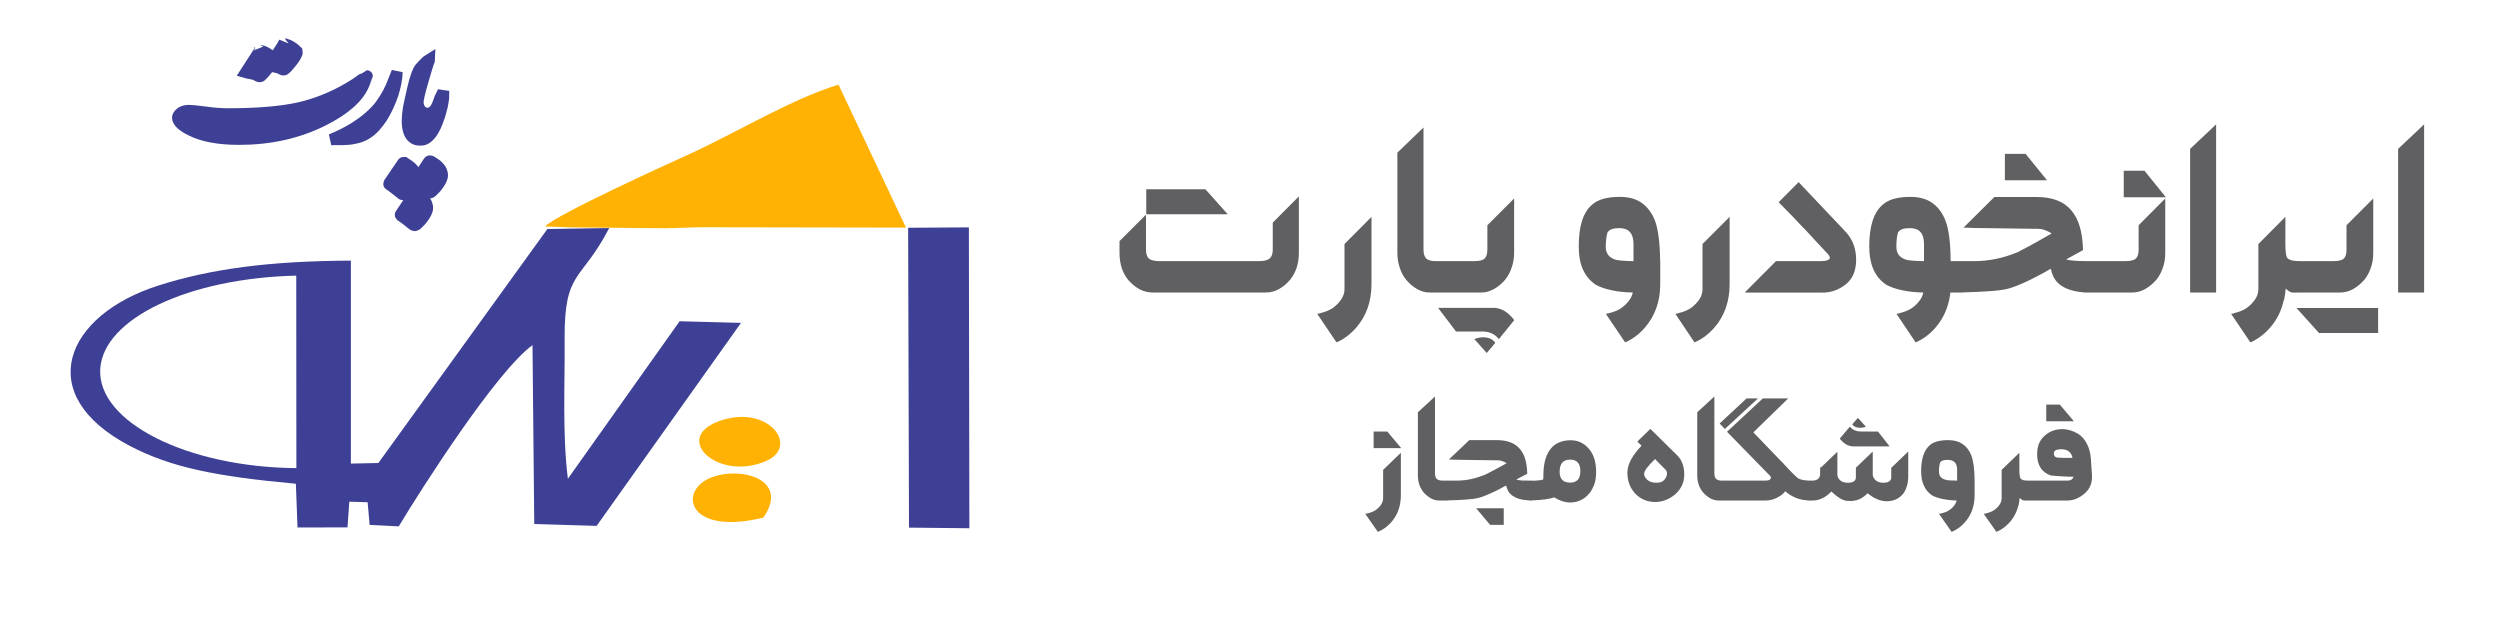
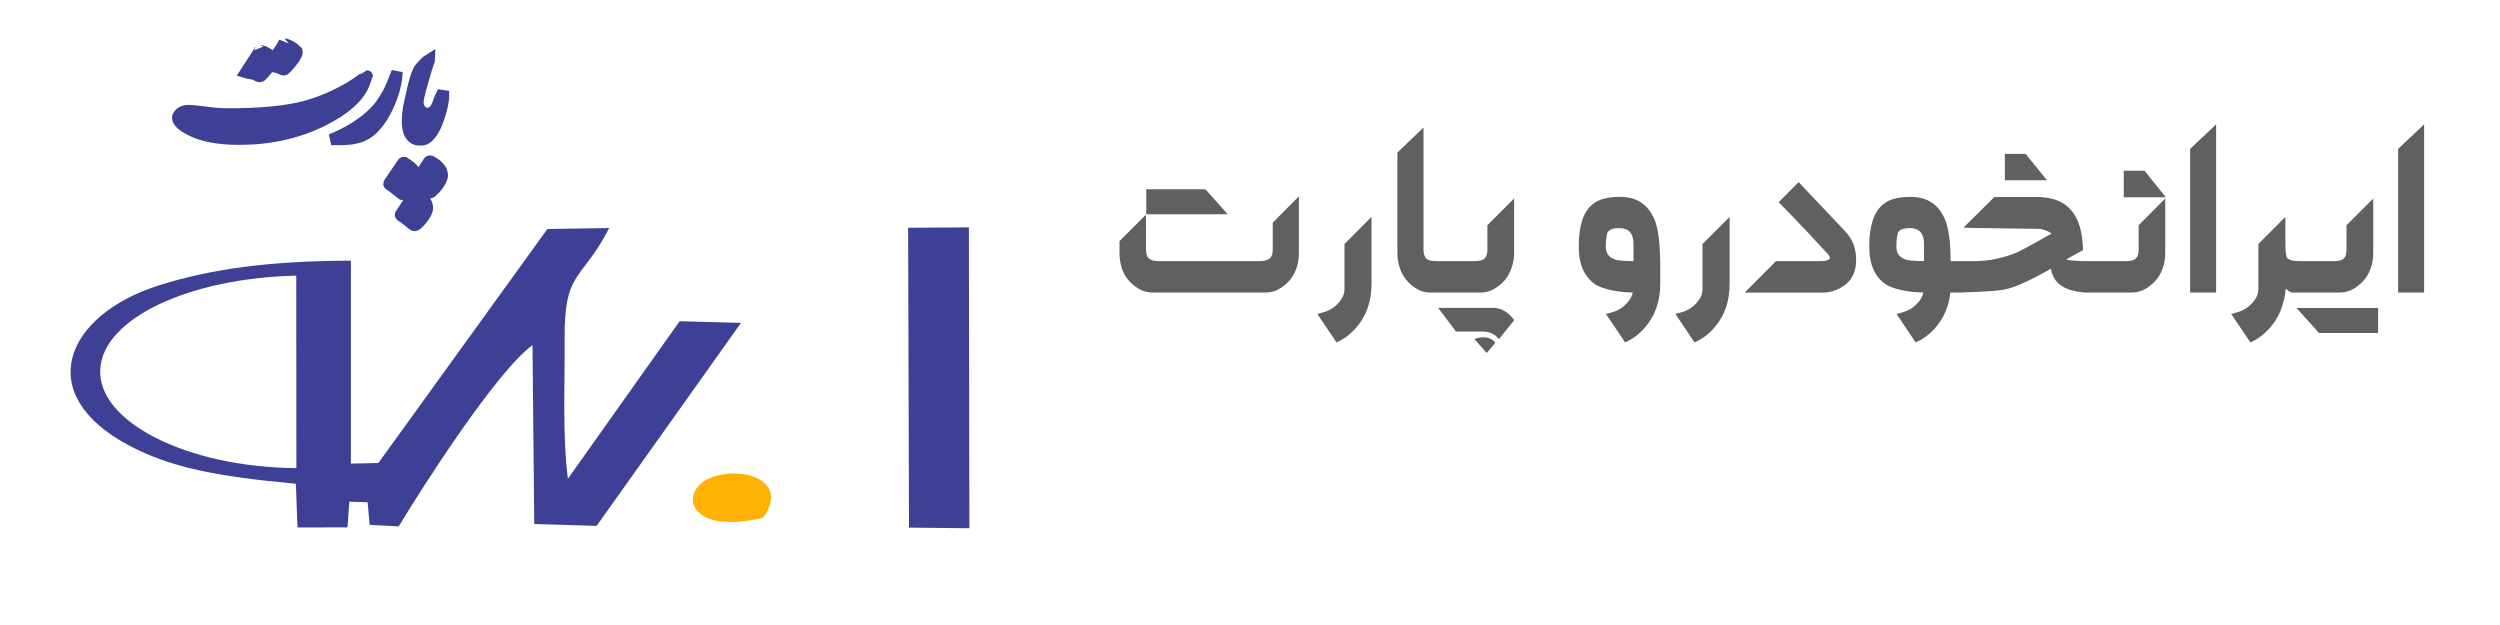
<svg xmlns="http://www.w3.org/2000/svg" xml:space="preserve" width="200px" height="50px" version="1.0" shape-rendering="geometricPrecision" text-rendering="geometricPrecision" image-rendering="optimizeQuality" fill-rule="evenodd" clip-rule="evenodd" viewBox="0 0 200 50">
  <g id="Layer_x0020_1">
    <g id="_2440691337568">
      <path fill="#3E4095" fill-rule="nonzero" d="M29.11 6.75c-0.44,1.06 -1.53,2.02 -3.29,2.9 -1.99,0.99 -4.22,1.49 -6.68,1.49 -1.64,0 -2.93,-0.24 -3.87,-0.72 -0.71,-0.35 -1.06,-0.69 -1.06,-1.02 0,-0.02 0,-0.05 0.01,-0.07 0.15,-0.33 0.46,-0.49 0.91,-0.49 0.17,0 0.59,0.04 1.29,0.13 0.69,0.1 1.31,0.14 1.86,0.14 2.31,0 4.18,-0.16 5.61,-0.47 1.37,-0.31 2.71,-0.84 4.03,-1.61 0.36,-0.21 0.71,-0.44 1.04,-0.69 0.25,-0.18 0.38,-0.27 0.39,-0.27 0.02,0 0.03,0.01 0.03,0.02 0,0.01 -0.09,0.23 -0.27,0.66zm-8.4 -2.6c0.02,-0.04 0.03,-0.07 0.03,-0.09 0.01,-0.01 0.01,-0.02 0.01,-0.02 0,0 0,0 0.01,0.01 0,0 0.01,0.01 0.03,0.01 0.11,0 0.21,0.02 0.31,0.06 0.1,0.04 0.2,0.1 0.3,0.16 0.09,0.06 0.18,0.12 0.26,0.19 0.08,0.06 0.14,0.12 0.19,0.17 0.02,0.05 0.01,0.11 -0.01,0.18 -0.03,0.07 -0.07,0.16 -0.12,0.25 -0.05,0.09 -0.12,0.18 -0.18,0.27 -0.07,0.09 -0.14,0.18 -0.21,0.26 -0.07,0.09 -0.13,0.16 -0.19,0.23 -0.06,0.06 -0.11,0.11 -0.14,0.14 -0.05,0.05 -0.09,0.09 -0.12,0.12 -0.04,0.02 -0.07,0.04 -0.11,0.04 -0.04,0 -0.08,-0.02 -0.13,-0.04 -0.06,-0.03 -0.13,-0.07 -0.22,-0.12 -0.07,-0.02 -0.14,-0.04 -0.2,-0.05 -0.06,-0.01 -0.12,-0.03 -0.18,-0.04 -0.06,-0.01 -0.12,-0.02 -0.19,-0.03 -0.06,-0.02 -0.13,-0.04 -0.2,-0.06l1.06 -1.64zm1.91 -0.53c0.02,-0.05 0.03,-0.08 0.04,-0.1 0,-0.02 0.01,-0.03 0.01,-0.03 0,0 0,0.01 0,0.02 0,0.01 0.01,0.01 0.04,0.01 0.1,0 0.2,0.02 0.3,0.07 0.1,0.04 0.21,0.09 0.3,0.15 0.1,0.06 0.18,0.12 0.26,0.19 0.08,0.07 0.15,0.13 0.2,0.18 0.01,0.04 0,0.1 -0.02,0.18 -0.03,0.07 -0.07,0.15 -0.12,0.24 -0.05,0.09 -0.11,0.18 -0.18,0.27 -0.07,0.09 -0.14,0.18 -0.21,0.27 -0.07,0.08 -0.13,0.16 -0.19,0.22 -0.06,0.07 -0.1,0.12 -0.14,0.15 -0.05,0.05 -0.09,0.09 -0.12,0.11 -0.03,0.03 -0.07,0.04 -0.1,0.04 -0.04,0 -0.08,-0.01 -0.14,-0.04 -0.05,-0.02 -0.12,-0.06 -0.22,-0.11 -0.07,-0.02 -0.14,-0.04 -0.2,-0.05 -0.06,-0.02 -0.12,-0.03 -0.18,-0.04 -0.06,-0.01 -0.12,-0.03 -0.18,-0.04 -0.06,-0.01 -0.13,-0.03 -0.21,-0.06l1.06 -1.63zm3.86 7.55c0.71,-0.29 1.31,-0.6 1.82,-0.91 0.5,-0.32 0.94,-0.63 1.3,-0.96 0.35,-0.31 0.65,-0.63 0.88,-0.95 0.23,-0.32 0.42,-0.63 0.58,-0.93 0.16,-0.31 0.29,-0.6 0.39,-0.87 0.11,-0.28 0.21,-0.54 0.31,-0.78 0,0.25 -0.03,0.52 -0.09,0.83 -0.06,0.3 -0.14,0.62 -0.24,0.94 -0.11,0.32 -0.24,0.64 -0.38,0.95 -0.15,0.32 -0.31,0.62 -0.49,0.91 -0.19,0.28 -0.38,0.53 -0.59,0.76 -0.21,0.23 -0.44,0.41 -0.67,0.55 -0.25,0.15 -0.5,0.25 -0.75,0.31 -0.26,0.06 -0.5,0.11 -0.74,0.12 -0.24,0.02 -0.47,0.03 -0.69,0.02 -0.23,-0.01 -0.44,0 -0.64,0.01zm8.88 2.65c0.04,0.13 0.04,0.26 0,0.39 -0.04,0.14 -0.11,0.28 -0.2,0.42 -0.08,0.12 -0.16,0.23 -0.24,0.33 -0.08,0.1 -0.17,0.19 -0.27,0.28 -0.06,0.07 -0.11,0.11 -0.15,0.14 -0.05,0.03 -0.09,0.04 -0.12,0.05 -0.03,0.01 -0.06,0 -0.08,0 -0.03,-0.01 -0.05,-0.02 -0.06,-0.04 -0.17,-0.12 -0.32,-0.25 -0.48,-0.38 -0.15,-0.13 -0.32,-0.25 -0.5,-0.36 -0.02,-0.03 -0.04,-0.05 -0.04,-0.07 0,-0.01 0.02,-0.04 0.04,-0.08l1.04 -1.57c0.03,-0.04 0.07,-0.06 0.1,-0.05 0.03,0 0.06,0.01 0.1,0.03 0.09,0.05 0.18,0.11 0.27,0.17 0.1,0.06 0.18,0.13 0.26,0.21 0.08,0.07 0.15,0.16 0.21,0.24 0.06,0.09 0.1,0.19 0.12,0.29zm-1.19 2.61c0.04,0.13 0.04,0.26 0,0.39 -0.04,0.14 -0.11,0.28 -0.2,0.42 -0.08,0.12 -0.16,0.23 -0.24,0.33 -0.08,0.1 -0.17,0.19 -0.27,0.28 -0.06,0.07 -0.11,0.11 -0.15,0.14 -0.05,0.02 -0.09,0.04 -0.12,0.05 -0.03,0 -0.06,0 -0.08,-0.01 -0.03,-0.01 -0.05,-0.02 -0.06,-0.03 -0.17,-0.13 -0.32,-0.25 -0.48,-0.38 -0.15,-0.13 -0.32,-0.25 -0.5,-0.36 -0.03,-0.03 -0.04,-0.06 -0.04,-0.07 0,-0.02 0.01,-0.04 0.04,-0.08l1.04 -1.57c0.04,-0.04 0.07,-0.06 0.1,-0.06 0.03,0 0.06,0.02 0.1,0.04 0.09,0.05 0.18,0.11 0.27,0.17 0.1,0.06 0.18,0.13 0.26,0.21 0.08,0.07 0.15,0.15 0.21,0.24 0.06,0.09 0.1,0.19 0.12,0.29zm-0.9 -2.38c0,0.01 0,0.01 0,0.01 0.01,0.01 0.01,0.01 0.01,0.02l0 0.1 -0.02 0.1 -0.01 0.04c-0.01,0.03 -0.02,0.06 -0.02,0.08 -0.01,0.03 -0.02,0.06 -0.03,0.08l-0.02 0.04 -0.02 0.05 -0.03 0.06 -0.08 0.13c-0.01,0.01 -0.02,0.02 -0.03,0.03 -0.01,0.01 -0.02,0.02 -0.02,0.04 -0.01,0.02 -0.02,0.03 -0.04,0.05 -0.01,0.01 -0.02,0.03 -0.03,0.05 -0.02,0.02 -0.04,0.04 -0.05,0.06 -0.01,0.01 -0.02,0.02 -0.03,0.03 0,0.02 -0.01,0.03 -0.02,0.03l-0.06 0.08 -0.05 0.06 -0.08 0.09c-0.02,0.02 -0.03,0.03 -0.05,0.04 -0.01,0.02 -0.03,0.03 -0.05,0.05 -0.08,0.08 -0.14,0.13 -0.18,0.15 -0.01,0.01 -0.02,0.01 -0.03,0.02 -0.01,0 -0.01,0 -0.02,0.01 -0.04,0.01 -0.07,0.01 -0.09,0.01 -0.04,0 -0.07,-0.01 -0.1,-0.04l-0.04 -0.04c-0.05,-0.03 -0.09,-0.06 -0.12,-0.09l-0.07 -0.06c-0.07,-0.05 -0.13,-0.11 -0.2,-0.16 -0.07,-0.06 -0.14,-0.11 -0.21,-0.16l-0.05 -0.04c-0.04,-0.04 -0.09,-0.07 -0.13,-0.1 -0.05,-0.03 -0.1,-0.06 -0.15,-0.09 -0.03,-0.02 -0.04,-0.04 -0.04,-0.06 0,-0.02 0.01,-0.05 0.03,-0.09l1.06 -1.56 0.02 -0.03c0.01,-0.01 0.02,-0.02 0.02,-0.02 0.02,-0.02 0.04,-0.02 0.08,-0.01 0.01,0 0.01,0 0.02,0l0.02 0.02c0,0 0.01,0 0.02,0.01l0.11 0.06 0.06 0.03c0.03,0.02 0.05,0.04 0.08,0.06 0.03,0.01 0.06,0.04 0.08,0.06l0.03 0.02 0.15 0.12 0.12 0.12 0.04 0.05c0.04,0.05 0.08,0.11 0.12,0.18 0.01,0.02 0.02,0.03 0.03,0.05 0.01,0.01 0.01,0.02 0.02,0.03l0.02 0.07 0.02 0.06 0.01 0.1zm0.38 -2.85c-0.27,0.01 -0.49,-0.06 -0.64,-0.2 -0.16,-0.14 -0.27,-0.33 -0.33,-0.57 -0.07,-0.24 -0.1,-0.52 -0.09,-0.83 0.01,-0.32 0.04,-0.65 0.1,-0.99 0.06,-0.33 0.19,-0.89 0.37,-1.68 0.19,-0.78 0.37,-1.26 0.53,-1.46 0.16,-0.19 0.28,-0.32 0.36,-0.39 0.07,-0.08 0.15,-0.15 0.23,-0.22 0.08,-0.06 0.15,-0.11 0.2,-0.14 0,0.04 -0.03,0.12 -0.09,0.25 -0.05,0.13 -0.22,0.66 -0.48,1.58 -0.27,0.92 -0.39,1.49 -0.37,1.69 0.01,0.2 0.08,0.38 0.18,0.53 0.1,0.14 0.25,0.24 0.47,0.3 0.22,0.01 0.39,-0.04 0.51,-0.13 0.13,-0.1 0.23,-0.22 0.31,-0.37 0.08,-0.15 0.14,-0.31 0.2,-0.48 0.05,-0.17 0.11,-0.33 0.18,-0.46l0.2 0.03c0,0.1 -0.01,0.26 -0.05,0.47 -0.03,0.22 -0.08,0.46 -0.16,0.72 -0.07,0.27 -0.15,0.54 -0.26,0.82 -0.1,0.28 -0.22,0.54 -0.36,0.77 -0.13,0.23 -0.29,0.41 -0.46,0.56 -0.17,0.14 -0.35,0.21 -0.55,0.2z" />
      <path id="1" fill="none" fill-rule="nonzero" stroke="#3E4095" stroke-width="0.9" stroke-miterlimit="2.613" d="M29.11 6.75c-0.44,1.06 -1.53,2.02 -3.29,2.9 -1.99,0.99 -4.22,1.49 -6.68,1.49 -1.64,0 -2.93,-0.24 -3.87,-0.72 -0.71,-0.35 -1.06,-0.69 -1.06,-1.02 0,-0.02 0,-0.05 0.01,-0.07 0.15,-0.33 0.46,-0.49 0.91,-0.49 0.17,0 0.59,0.04 1.29,0.13 0.69,0.1 1.31,0.14 1.86,0.14 2.31,0 4.18,-0.16 5.61,-0.47 1.37,-0.31 2.71,-0.84 4.03,-1.61 0.36,-0.21 0.71,-0.44 1.04,-0.69 0.25,-0.18 0.38,-0.27 0.39,-0.27 0.02,0 0.03,0.01 0.03,0.02 0,0.01 -0.09,0.23 -0.27,0.66zm-8.4 -2.6c0.02,-0.04 0.03,-0.07 0.03,-0.09 0.01,-0.01 0.01,-0.02 0.01,-0.02 0,0 0,0 0.01,0.01 0,0 0.01,0.01 0.03,0.01 0.11,0 0.21,0.02 0.31,0.06 0.1,0.04 0.2,0.1 0.3,0.16 0.09,0.06 0.18,0.12 0.26,0.19 0.08,0.06 0.14,0.12 0.19,0.17 0.02,0.05 0.01,0.11 -0.01,0.18 -0.03,0.07 -0.07,0.16 -0.12,0.25 -0.05,0.09 -0.12,0.18 -0.18,0.27 -0.07,0.09 -0.14,0.18 -0.21,0.26 -0.07,0.09 -0.13,0.16 -0.19,0.23 -0.06,0.06 -0.11,0.11 -0.14,0.14 -0.05,0.05 -0.09,0.09 -0.12,0.12 -0.04,0.02 -0.07,0.04 -0.11,0.04 -0.04,0 -0.08,-0.02 -0.13,-0.04 -0.06,-0.03 -0.13,-0.07 -0.22,-0.12 -0.07,-0.02 -0.14,-0.04 -0.2,-0.05 -0.06,-0.01 -0.12,-0.03 -0.18,-0.04 -0.06,-0.01 -0.12,-0.02 -0.19,-0.03 -0.06,-0.02 -0.13,-0.04 -0.2,-0.06l1.06 -1.64zm1.91 -0.53c0.02,-0.05 0.03,-0.08 0.04,-0.1 0,-0.02 0.01,-0.03 0.01,-0.03 0,0 0,0.01 0,0.02 0,0.01 0.01,0.01 0.04,0.01 0.1,0 0.2,0.02 0.3,0.07 0.1,0.04 0.21,0.09 0.3,0.15 0.1,0.06 0.18,0.12 0.26,0.19 0.08,0.07 0.15,0.13 0.2,0.18 0.01,0.04 0,0.1 -0.02,0.18 -0.03,0.07 -0.07,0.15 -0.12,0.24 -0.05,0.09 -0.11,0.18 -0.18,0.27 -0.07,0.09 -0.14,0.18 -0.21,0.27 -0.07,0.08 -0.13,0.16 -0.19,0.22 -0.06,0.07 -0.1,0.12 -0.14,0.15 -0.05,0.05 -0.09,0.09 -0.12,0.11 -0.03,0.03 -0.07,0.04 -0.1,0.04 -0.04,0 -0.08,-0.01 -0.14,-0.04 -0.05,-0.02 -0.12,-0.06 -0.22,-0.11 -0.07,-0.02 -0.14,-0.04 -0.2,-0.05 -0.06,-0.02 -0.12,-0.03 -0.18,-0.04 -0.06,-0.01 -0.12,-0.03 -0.18,-0.04 -0.06,-0.01 -0.13,-0.03 -0.21,-0.06l1.06 -1.63zm3.86 7.55c0.71,-0.29 1.31,-0.6 1.82,-0.91 0.5,-0.32 0.94,-0.63 1.3,-0.96 0.35,-0.31 0.65,-0.63 0.88,-0.95 0.23,-0.32 0.42,-0.63 0.58,-0.93 0.16,-0.31 0.29,-0.6 0.39,-0.87 0.11,-0.28 0.21,-0.54 0.31,-0.78 0,0.25 -0.03,0.52 -0.09,0.83 -0.06,0.3 -0.14,0.62 -0.24,0.94 -0.11,0.32 -0.24,0.64 -0.38,0.95 -0.15,0.32 -0.31,0.62 -0.49,0.91 -0.19,0.28 -0.38,0.53 -0.59,0.76 -0.21,0.23 -0.44,0.41 -0.67,0.55 -0.25,0.15 -0.5,0.25 -0.75,0.31 -0.26,0.06 -0.5,0.11 -0.74,0.12 -0.24,0.02 -0.47,0.03 -0.69,0.02 -0.23,-0.01 -0.44,0 -0.64,0.01zm8.88 2.65c0.04,0.13 0.04,0.26 0,0.39 -0.04,0.14 -0.11,0.28 -0.2,0.42 -0.08,0.12 -0.16,0.23 -0.24,0.33 -0.08,0.1 -0.17,0.19 -0.27,0.28 -0.06,0.07 -0.11,0.11 -0.15,0.14 -0.05,0.03 -0.09,0.04 -0.12,0.05 -0.03,0.01 -0.06,0 -0.08,0 -0.03,-0.01 -0.05,-0.02 -0.06,-0.04 -0.17,-0.12 -0.32,-0.25 -0.48,-0.38 -0.15,-0.13 -0.32,-0.25 -0.5,-0.36 -0.02,-0.03 -0.04,-0.05 -0.04,-0.07 0,-0.01 0.02,-0.04 0.04,-0.08l1.04 -1.57c0.03,-0.04 0.07,-0.06 0.1,-0.05 0.03,0 0.06,0.01 0.1,0.03 0.09,0.05 0.18,0.11 0.27,0.17 0.1,0.06 0.18,0.13 0.26,0.21 0.08,0.07 0.15,0.16 0.21,0.24 0.06,0.09 0.1,0.19 0.12,0.29zm-1.19 2.61c0.04,0.13 0.04,0.26 0,0.39 -0.04,0.14 -0.11,0.28 -0.2,0.42 -0.08,0.12 -0.16,0.23 -0.24,0.33 -0.08,0.1 -0.17,0.19 -0.27,0.28 -0.06,0.07 -0.11,0.11 -0.15,0.14 -0.05,0.02 -0.09,0.04 -0.12,0.05 -0.03,0 -0.06,0 -0.08,-0.01 -0.03,-0.01 -0.05,-0.02 -0.06,-0.03 -0.17,-0.13 -0.32,-0.25 -0.48,-0.38 -0.15,-0.13 -0.32,-0.25 -0.5,-0.36 -0.03,-0.03 -0.04,-0.06 -0.04,-0.07 0,-0.02 0.01,-0.04 0.04,-0.08l1.04 -1.57c0.04,-0.04 0.07,-0.06 0.1,-0.06 0.03,0 0.06,0.02 0.1,0.04 0.09,0.05 0.18,0.11 0.27,0.17 0.1,0.06 0.18,0.13 0.26,0.21 0.08,0.07 0.15,0.15 0.21,0.24 0.06,0.09 0.1,0.19 0.12,0.29zm-0.9 -2.38c0,0.01 0,0.01 0,0.01 0.01,0.01 0.01,0.01 0.01,0.02l0 0.1 -0.02 0.1 -0.01 0.04c-0.01,0.03 -0.02,0.06 -0.02,0.08 -0.01,0.03 -0.02,0.06 -0.03,0.08l-0.02 0.04 -0.02 0.05 -0.03 0.06 -0.08 0.13c-0.01,0.01 -0.02,0.02 -0.03,0.03 -0.01,0.01 -0.02,0.02 -0.02,0.04 -0.01,0.02 -0.02,0.03 -0.04,0.05 -0.01,0.01 -0.02,0.03 -0.03,0.05 -0.02,0.02 -0.04,0.04 -0.05,0.06 -0.01,0.01 -0.02,0.02 -0.03,0.03 0,0.02 -0.01,0.03 -0.02,0.03l-0.06 0.08 -0.05 0.06 -0.08 0.09c-0.02,0.02 -0.03,0.03 -0.05,0.04 -0.01,0.02 -0.03,0.03 -0.05,0.05 -0.08,0.08 -0.14,0.13 -0.18,0.15 -0.01,0.01 -0.02,0.01 -0.03,0.02 -0.01,0 -0.01,0 -0.02,0.01 -0.04,0.01 -0.07,0.01 -0.09,0.01 -0.04,0 -0.07,-0.01 -0.1,-0.04l-0.04 -0.04c-0.05,-0.03 -0.09,-0.06 -0.12,-0.09l-0.07 -0.06c-0.07,-0.05 -0.13,-0.11 -0.2,-0.16 -0.07,-0.06 -0.14,-0.11 -0.21,-0.16l-0.05 -0.04c-0.04,-0.04 -0.09,-0.07 -0.13,-0.1 -0.05,-0.03 -0.1,-0.06 -0.15,-0.09 -0.03,-0.02 -0.04,-0.04 -0.04,-0.06 0,-0.02 0.01,-0.05 0.03,-0.09l1.06 -1.56 0.02 -0.03c0.01,-0.01 0.02,-0.02 0.02,-0.02 0.02,-0.02 0.04,-0.02 0.08,-0.01 0.01,0 0.01,0 0.02,0l0.02 0.02c0,0 0.01,0 0.02,0.01l0.11 0.06 0.06 0.03c0.03,0.02 0.05,0.04 0.08,0.06 0.03,0.01 0.06,0.04 0.08,0.06l0.03 0.02 0.15 0.12 0.12 0.12 0.04 0.05c0.04,0.05 0.08,0.11 0.12,0.18 0.01,0.02 0.02,0.03 0.03,0.05 0.01,0.01 0.01,0.02 0.02,0.03l0.02 0.07 0.02 0.06 0.01 0.1zm0.38 -2.85c-0.27,0.01 -0.49,-0.06 -0.64,-0.2 -0.16,-0.14 -0.27,-0.33 -0.33,-0.57 -0.07,-0.24 -0.1,-0.52 -0.09,-0.83 0.01,-0.32 0.04,-0.65 0.1,-0.99 0.06,-0.33 0.19,-0.89 0.37,-1.68 0.19,-0.78 0.37,-1.26 0.53,-1.46 0.16,-0.19 0.28,-0.32 0.36,-0.39 0.07,-0.08 0.15,-0.15 0.23,-0.22 0.08,-0.06 0.15,-0.11 0.2,-0.14 0,0.04 -0.03,0.12 -0.09,0.25 -0.05,0.13 -0.22,0.66 -0.48,1.58 -0.27,0.92 -0.39,1.49 -0.37,1.69 0.01,0.2 0.08,0.38 0.18,0.53 0.1,0.14 0.25,0.24 0.47,0.3 0.22,0.01 0.39,-0.04 0.51,-0.13 0.13,-0.1 0.23,-0.22 0.31,-0.37 0.08,-0.15 0.14,-0.31 0.2,-0.48 0.05,-0.17 0.11,-0.33 0.18,-0.46l0.2 0.03c0,0.1 -0.01,0.26 -0.05,0.47 -0.03,0.22 -0.08,0.46 -0.16,0.72 -0.07,0.27 -0.15,0.54 -0.26,0.82 -0.1,0.28 -0.22,0.54 -0.36,0.77 -0.13,0.23 -0.29,0.41 -0.46,0.56 -0.17,0.14 -0.35,0.21 -0.55,0.2z" />
      <path fill="#3E4095" d="M29.57 41.99l2.33 0.12c1.84,-3.07 7.82,-12.41 10.7,-14.5l0.14 14.31 4.99 0.15 11.55 -16.24 -4.91 -0.13 -8.94 12.6c-0.45,-3.64 -0.23,-7.51 -0.26,-11.13 -0.04,-5.6 1.32,-4.58 3.57,-8.93l-4.95 0.08 -13.52 18.72 -2.34 0.05 -0.16 3.04 1.64 0.05 0.16 1.81z" />
      <path fill="#3E4095" d="M28.13 37.51l-0.06 0 0 -16.66c-6.51,0.03 -11.18,0.65 -15.39,1.99 -7.46,2.37 -10.14,8.73 -2.28,12.84 3.26,1.7 6.81,2.43 13.27,3.02l0.13 3.5 4 -0.01 0.33 -4.68zm-4.42 -0.06l-0.01 -15.4c-8.59,0.2 -15.42,3.42 -15.68,7.45 -0.27,4.25 6.95,7.88 15.69,7.95z" />
-       <path fill="#FFB204" d="M43.6 18.11l1.95 0.08 7.78 0.07 2.57 -0.08 16.58 0.03 -5.4 -11.44c-3.81,1.17 -8.14,3.82 -11.89,5.54 -2.07,0.94 -10.56,4.8 -11.59,5.8z" />
      <polygon fill="#3E4095" points="72.72,42.21 77.55,42.26 77.51,18.19 72.65,18.22 " />
-       <path fill="#FFB204" d="M57.47 33.71c-3.7,1.39 -0.01,4.83 3.82,3.17 2.75,-1.19 0.1,-4.64 -3.82,-3.17z" />
+       <path fill="#FFB204" d="M57.47 33.71z" />
      <path fill="#FFB204" d="M61.07 41.41c2.22,-3.2 -2.12,-4.19 -4.4,-3.11 -2.38,1.13 -1.57,4.56 4.4,3.11z" />
    </g>
-     <path fill="#606062" d="M112.1 35.85l-2.21 0 0 -1.33 1.09 0 1.12 1.33zm53.81 -2.15l-2.21 0 0 -1.33 1.09 0 1.12 1.33zm-0.11 2.93c-0.09,-0.46 -0.39,-0.69 -0.9,-0.69 -0.39,0 -0.59,0.11 -0.59,0.32 0,0.17 0.06,0.28 0.19,0.33 0.05,0.02 0.27,0.03 0.65,0.04l0.65 0zm1.56 1.43c0.02,0.58 -0.17,1.05 -0.57,1.4 -0.43,0.38 -0.9,0.58 -1.39,0.58l-3.05 0 -0.02 0 -0.02 0 -0.03 0 -0.02 0 -0.21 0 -0.13 0 -0.01 0 0 0 -0.04 -0.01c-0.05,-0.01 -0.09,-0.03 -0.13,-0.06 -0.04,-0.03 -0.1,-0.07 -0.17,-0.13 -0.02,0.2 -0.04,0.38 -0.08,0.55 -0.01,0.02 -0.01,0.05 -0.02,0.07l0 -0.04c-0.12,0.53 -0.36,1 -0.73,1.4 -0.31,0.33 -0.65,0.58 -1.03,0.73l-1.01 -1.44c0.04,0 0.07,-0.01 0.11,-0.02 0.04,-0.01 0.07,-0.02 0.11,-0.03 0.11,-0.03 0.22,-0.06 0.32,-0.1 0.09,-0.04 0.19,-0.08 0.27,-0.14 0.19,-0.13 0.34,-0.28 0.45,-0.44 0.12,-0.17 0.17,-0.34 0.17,-0.52l0 -2.27 1.42 -1.37 0 1.34c0,0.43 0.04,0.68 0.11,0.74 0.08,0.06 0.16,0.11 0.25,0.12 0.09,0.02 0.23,0.03 0.43,0.03l0.01 0 3.06 0c0.24,0 0.4,-0.1 0.47,-0.31 -0.27,0 -0.56,-0.01 -0.87,-0.03 -0.31,-0.01 -0.62,-0.04 -0.94,-0.07 -0.73,-0.25 -1.1,-0.82 -1.1,-1.71 0,-0.62 0.19,-1.1 0.57,-1.44 0.39,-0.37 0.87,-0.56 1.44,-0.56 0.22,0 0.45,0.04 0.66,0.1 0.21,0.07 0.42,0.16 0.62,0.28 0.29,0.19 0.53,0.46 0.7,0.81 0.18,0.35 0.28,0.75 0.31,1.2l0.09 1.34zm-10.79 -0.47c0,-0.54 -0.25,-0.8 -0.74,-0.8 -0.33,0 -0.53,0.06 -0.61,0.2l0 -0.02c-0.03,0.08 -0.05,0.18 -0.07,0.3 -0.03,0.13 -0.03,0.28 -0.03,0.46 0,0.32 0.15,0.53 0.46,0.63 0.08,0.03 0.2,0.06 0.37,0.07 0.18,0.01 0.38,0.02 0.62,0.02l0 -0.86zm-0.04 2.45c-0.41,-0.01 -0.78,-0.05 -1.11,-0.12 -0.33,-0.07 -0.61,-0.16 -0.82,-0.27 -0.29,-0.18 -0.52,-0.43 -0.67,-0.76 -0.16,-0.32 -0.24,-0.72 -0.24,-1.19 0,-1.01 0.24,-1.71 0.71,-2.1 0.31,-0.26 0.8,-0.39 1.45,-0.39 0.46,0 0.84,0.1 1.14,0.3 0.31,0.2 0.54,0.5 0.7,0.88 0.18,0.45 0.27,1.12 0.28,2.01l0 0 0 1.2c0,0.89 -0.27,1.63 -0.81,2.22 -0.31,0.33 -0.65,0.58 -1.03,0.73l-1.01 -1.44c0.04,0 0.07,-0.01 0.11,-0.02 0.03,-0.01 0.07,-0.02 0.11,-0.03 0.11,-0.03 0.22,-0.06 0.32,-0.1 0.09,-0.04 0.19,-0.08 0.27,-0.14 0.19,-0.13 0.34,-0.28 0.45,-0.44 0.08,-0.11 0.13,-0.23 0.15,-0.34zm-3.87 -1.98c0,0.31 -0.03,0.58 -0.11,0.83 -0.07,0.24 -0.17,0.44 -0.29,0.6 -0.33,0.41 -0.78,0.61 -1.34,0.61 -0.24,0 -0.49,-0.06 -0.76,-0.17 -0.26,-0.11 -0.51,-0.27 -0.75,-0.47 -0.23,0.23 -0.46,0.39 -0.67,0.48 -0.22,0.09 -0.46,0.14 -0.7,0.14 -0.11,0 -0.23,-0.01 -0.36,-0.02 -0.13,-0.03 -0.26,-0.07 -0.39,-0.14 -0.27,-0.16 -0.53,-0.36 -0.78,-0.6 -0.23,0.24 -0.47,0.42 -0.72,0.54 -0.25,0.12 -0.5,0.18 -0.75,0.18l-0.24 0 -0.02 0 -0.02 0 -0.02 0 -0.09 0 0 -0.01c-0.35,-0.01 -0.67,-0.08 -0.97,-0.2 -0.35,-0.14 -0.63,-0.32 -0.86,-0.53 -0.08,0.11 -0.19,0.21 -0.3,0.3 -0.18,0.13 -0.37,0.24 -0.6,0.32 -0.21,0.08 -0.44,0.12 -0.67,0.12l-3.09 0 -0.5 0 -0.19 0c-0.22,0 -0.44,-0.06 -0.66,-0.18 -0.21,-0.12 -0.4,-0.28 -0.57,-0.47 -0.14,-0.17 -0.26,-0.37 -0.34,-0.6 -0.08,-0.24 -0.12,-0.49 -0.12,-0.76l0 -5.05 1.37 -1.26 0 6.15c0,0.21 0.05,0.37 0.15,0.45 0.09,0.09 0.26,0.13 0.49,0.13l0.02 0 0.02 0 0.33 0 3.04 0c0.31,0 0.47,-0.08 0.47,-0.26 0,-0.05 -0.05,-0.13 -0.16,-0.22l-3.35 -3.43 2.87 -2.67 2.03 0 -2.79 2.72c0.09,0.09 0.18,0.18 0.26,0.27 0.11,0.11 0.22,0.23 0.34,0.35 0.06,0.06 0.12,0.12 0.17,0.18 0.06,0.07 0.12,0.13 0.18,0.19 0.23,0.23 0.45,0.46 0.66,0.68 0.21,0.23 0.43,0.45 0.64,0.67l0 -0.01c0.06,0.05 0.11,0.11 0.15,0.16l0.13 0.14 0.27 0.29c0.1,0.1 0.21,0.21 0.32,0.33 0.11,0.11 0.24,0.24 0.39,0.37 0.13,0.13 0.44,0.21 0.91,0.24l0.27 0c0.43,0 0.65,-0.18 0.65,-0.56l0 -0.54 0.06 0.06 1.32 -1.27 0 1.83c0,0.16 0.08,0.32 0.23,0.47l0 -0.01c0.14,0.12 0.34,0.19 0.6,0.19 0.43,0 0.65,-0.15 0.65,-0.43l0 -0.79 0.01 0.01 1.33 -1.28 0.01 0 0 1.84c0,0.15 0.08,0.31 0.25,0.47l0 -0.01c0.13,0.12 0.32,0.19 0.59,0.19 0.42,0 0.64,-0.15 0.64,-0.43l0 -0.81 0.02 0.03 1.33 -1.28 0.01 0 0 1.93zm-4.01 -3.85c-0.21,-0.03 -0.37,-0.12 -0.47,-0.26l0.45 -0.52 0.64 0.7c-0.2,0.09 -0.41,0.11 -0.62,0.08zm2.52 1.5l-2.97 0c-0.38,-0.03 -0.71,-0.23 -1.02,-0.62l0.81 -0.96c0.21,0.27 0.53,0.4 0.94,0.39l1.31 0 0.93 1.19zm-10.53 -3.84l-2.65 2.45 -0.42 -0.44 2.16 -2.01 0.91 0zm-7.28 6c0,-0.11 -0.04,-0.21 -0.13,-0.31 -0.12,-0.12 -0.24,-0.23 -0.35,-0.35 -0.11,-0.11 -0.22,-0.22 -0.33,-0.33l0 -0.01c-0.03,-0.03 -0.06,-0.06 -0.07,-0.07 -0.01,-0.02 -0.04,-0.04 -0.07,-0.08 -0.58,0.55 -0.88,0.95 -0.88,1.19 0,0.17 0.09,0.33 0.28,0.5 0.18,0.14 0.41,0.21 0.7,0.21 0.27,0 0.47,-0.06 0.6,-0.2 0.17,-0.17 0.25,-0.36 0.25,-0.55zm1.38 0.08c0,0.32 -0.06,0.62 -0.18,0.88 -0.13,0.27 -0.3,0.49 -0.52,0.69 -0.24,0.21 -0.49,0.37 -0.76,0.47 -0.27,0.11 -0.56,0.17 -0.86,0.17 -0.64,0 -1.18,-0.23 -1.61,-0.68 -0.41,-0.45 -0.62,-1.01 -0.62,-1.67 0,-0.32 0.1,-0.67 0.29,-1.04 0.2,-0.36 0.48,-0.73 0.84,-1.11 -0.03,-0.03 -0.05,-0.06 -0.07,-0.08 -0.03,-0.02 -0.05,-0.05 -0.07,-0.06l-0.19 -0.2 1.04 -1.01 2.17 2.14c0.36,0.37 0.54,0.88 0.54,1.5zm-8.31 -0.25c0,-0.62 -0.27,-0.93 -0.82,-0.93 -0.56,0 -0.84,0.32 -0.84,0.97 0,0.58 0.28,0.87 0.84,0.87 0.55,0 0.82,-0.31 0.82,-0.91zm1.26 0.06c0,0.35 -0.04,0.66 -0.13,0.94 -0.1,0.28 -0.22,0.52 -0.38,0.73 -0.41,0.51 -0.94,0.77 -1.57,0.77 -0.21,0 -0.43,-0.04 -0.65,-0.11 -0.22,-0.08 -0.43,-0.18 -0.63,-0.3 -0.36,0.13 -0.94,0.21 -1.75,0.24l0 0.01 -0.05 0 0 0 -0.02 0 -0.19 0 0 -0.01c-0.43,-0.02 -0.78,-0.09 -1.05,-0.22 -0.33,-0.15 -0.55,-0.35 -0.66,-0.62 0,-0.01 -0.01,-0.03 -0.03,-0.07 -0.01,-0.03 -0.02,-0.06 -0.03,-0.08 -0.01,-0.01 -0.01,-0.02 -0.02,-0.03 0,-0.01 0,-0.03 0,-0.05 -0.01,-0.02 -0.01,-0.03 -0.02,-0.05 0,-0.01 -0.01,-0.03 -0.02,-0.05l0 -0.02c-0.23,0.13 -0.45,0.25 -0.67,0.36 -0.23,0.11 -0.43,0.21 -0.63,0.29 -0.19,0.09 -0.37,0.16 -0.53,0.22 -0.16,0.06 -0.3,0.11 -0.42,0.13 -0.23,0.06 -0.57,0.1 -1.03,0.13 -0.38,0.03 -0.85,0.05 -1.4,0.06l0 0.01 -0.37 0 -0.32 0c-0.23,0 -0.44,-0.06 -0.66,-0.18 -0.21,-0.12 -0.4,-0.28 -0.57,-0.47 -0.14,-0.17 -0.25,-0.37 -0.34,-0.6 -0.08,-0.24 -0.12,-0.49 -0.12,-0.76l0 -5.05 1.37 -1.26 0 6.15c0,0.21 0.05,0.37 0.15,0.45 0.1,0.09 0.26,0.13 0.49,0.13l0.02 0 0.03 0 0.32 0 0.66 0c0.39,0 0.77,-0.03 1.15,-0.11 0.38,-0.08 0.74,-0.19 1.08,-0.32l0 0c0.06,-0.02 0.13,-0.06 0.22,-0.1 0.09,-0.05 0.2,-0.11 0.35,-0.18 0.14,-0.08 0.32,-0.17 0.53,-0.28 0.2,-0.11 0.45,-0.25 0.73,-0.4 -0.12,-0.09 -0.29,-0.16 -0.51,-0.22 -0.04,-0.01 -0.25,-0.02 -0.64,-0.02l-2.35 -0.03c-0.15,-0.01 -0.33,-0.01 -0.53,-0.01 -0.21,0 -0.4,-0.01 -0.59,-0.02l1.59 -1.51 0.02 -0.03 0 -0.01 2.24 0c0.81,0 1.41,0.23 1.8,0.67 0.4,0.44 0.6,1.11 0.62,2.02l-0.88 0.46c0.1,0.04 0.25,0.06 0.45,0.08 0.21,0.01 0.49,0.01 0.83,0.01l0 0.01c0.2,-0.01 0.36,-0.01 0.49,-0.03 0.19,-0.01 0.32,-0.04 0.38,-0.07 0.01,-0.06 0.02,-0.14 0.02,-0.25 0,-0.11 0,-0.25 0.01,-0.41 0.04,-0.79 0.24,-1.39 0.6,-1.83 0.37,-0.43 0.89,-0.65 1.58,-0.65 0.63,0 1.15,0.27 1.56,0.82 0.32,0.44 0.47,1.02 0.47,1.72zm-9.6 2.9l2.21 0 0 1.33 -1.09 0 -1.12 -1.33zm-8.87 0.45c0.04,0 0.07,-0.01 0.11,-0.02 0.03,-0.01 0.07,-0.02 0.11,-0.03 0.11,-0.03 0.22,-0.06 0.32,-0.1 0.09,-0.04 0.18,-0.08 0.27,-0.14 0.19,-0.13 0.34,-0.28 0.45,-0.44 0.11,-0.17 0.17,-0.34 0.17,-0.52l0 -2.27 1.42 -1.37 0 3.38c0,0.89 -0.27,1.63 -0.81,2.22 -0.31,0.33 -0.65,0.58 -1.03,0.73l-1.01 -1.44z" />
    <path fill="#606062" d="M96.43 15.14l1.79 2 -6.52 0 0 -2 4.73 0zm97.5 8.26l-2.08 0 0 -11.49 2.08 -1.96 0 13.45zm-3.68 3.24l-4.73 0 -1.8 -2 6.53 0 0 2zm-0.39 -6.42c0,0.43 -0.06,0.83 -0.19,1.2 -0.13,0.37 -0.3,0.69 -0.52,0.96 -0.26,0.3 -0.56,0.55 -0.89,0.74 -0.34,0.19 -0.68,0.28 -1.03,0.28l-3.18 0 -0.02 0 -0.01 0 -0.02 0 -0.02 0 -0.02 0 -0.02 0 -0.01 0 -0.35 0.01c-0.07,0 -0.13,0 -0.18,-0.01l-0.04 0 0 0 -0.05 -0.01c-0.07,-0.02 -0.13,-0.05 -0.19,-0.09 -0.06,-0.04 -0.15,-0.11 -0.26,-0.21 -0.03,0.32 -0.07,0.61 -0.13,0.87 -0.01,0.04 -0.02,0.08 -0.03,0.12l0 -0.07c-0.18,0.84 -0.55,1.59 -1.11,2.22 -0.47,0.53 -0.99,0.92 -1.56,1.16l-1.54 -2.28c0.05,-0.01 0.11,-0.02 0.16,-0.03 0.06,-0.02 0.11,-0.03 0.16,-0.05 0.18,-0.04 0.34,-0.1 0.49,-0.16 0.15,-0.06 0.29,-0.14 0.42,-0.22 0.29,-0.21 0.52,-0.45 0.69,-0.7 0.17,-0.26 0.26,-0.53 0.26,-0.82l0 -3.61 2.16 -2.17 0 2.12c0,0.69 0.06,1.09 0.17,1.19 0.11,0.09 0.24,0.15 0.38,0.18 0.14,0.03 0.35,0.05 0.65,0.05l0.01 0 0.01 0 2.62 0c0.39,0 0.67,-0.06 0.83,-0.2 0.15,-0.14 0.22,-0.38 0.22,-0.72l0 -1.95 2.14 -2.14 0 4.34zm-12.57 3.18l-2.08 0 0 -11.49 2.08 -1.96 0 13.45zm-4.02 -7.62l-3.37 0 0 -2.12 1.66 0 1.71 2.12zm-0.05 4.44c0,0.43 -0.06,0.83 -0.19,1.2 -0.13,0.37 -0.3,0.69 -0.52,0.96 -0.26,0.3 -0.56,0.55 -0.89,0.74 -0.34,0.19 -0.68,0.28 -1.02,0.28l-3.35 0 -0.04 0 -0.04 0 -0.45 0 0 -0.01c-0.59,-0.04 -1.08,-0.16 -1.47,-0.34 -0.5,-0.24 -0.84,-0.57 -1.01,-1 0,-0.01 -0.01,-0.04 -0.04,-0.1 -0.02,-0.05 -0.04,-0.1 -0.05,-0.13 -0.01,-0.02 -0.02,-0.03 -0.02,-0.05 -0.01,-0.01 -0.01,-0.04 -0.01,-0.07 -0.01,-0.03 -0.02,-0.05 -0.02,-0.08 -0.01,-0.02 -0.02,-0.05 -0.04,-0.09l-0.01 -0.03c-0.34,0.21 -0.68,0.4 -1.02,0.57 -0.33,0.18 -0.65,0.33 -0.94,0.47 -0.3,0.14 -0.57,0.25 -0.82,0.35 -0.24,0.09 -0.46,0.16 -0.64,0.21 -0.35,0.09 -0.87,0.16 -1.57,0.2 -0.54,0.04 -1.2,0.07 -1.98,0.09l0 0.01 -0.71 0 -0.34 0c-0.12,1.11 -0.53,2.05 -1.21,2.83 -0.47,0.53 -0.99,0.92 -1.57,1.16l-1.53 -2.28c0.05,-0.01 0.1,-0.02 0.16,-0.03 0.05,-0.02 0.11,-0.03 0.16,-0.05 0.18,-0.04 0.34,-0.1 0.49,-0.16 0.15,-0.06 0.29,-0.14 0.42,-0.22 0.29,-0.21 0.52,-0.45 0.69,-0.7 0.11,-0.18 0.19,-0.36 0.22,-0.55 -0.62,-0.01 -1.18,-0.07 -1.69,-0.18 -0.51,-0.11 -0.92,-0.25 -1.25,-0.43 -0.45,-0.29 -0.79,-0.69 -1.03,-1.2 -0.23,-0.51 -0.35,-1.14 -0.35,-1.9 0,-1.6 0.36,-2.71 1.08,-3.32 0.47,-0.42 1.21,-0.62 2.2,-0.62 0.7,0 1.28,0.15 1.74,0.47 0.47,0.32 0.82,0.79 1.07,1.41 0.27,0.69 0.41,1.76 0.42,3.18l0.01 0 0 0.08 0.31 0 0.71 0 0.85 0c0.6,0 1.18,-0.06 1.76,-0.18 0.57,-0.12 1.12,-0.29 1.65,-0.51l0 0.01c0.08,-0.04 0.19,-0.09 0.32,-0.17 0.14,-0.07 0.32,-0.16 0.54,-0.28 0.22,-0.12 0.49,-0.27 0.8,-0.44 0.32,-0.18 0.69,-0.39 1.13,-0.64 -0.19,-0.14 -0.45,-0.25 -0.79,-0.35 -0.05,-0.02 -0.37,-0.03 -0.96,-0.03l-3.59 -0.05c-0.23,-0.01 -0.5,-0.01 -0.81,-0.01 -0.31,-0.01 -0.61,-0.02 -0.9,-0.03l2.42 -2.4 0.04 -0.04 -0.01 -0.01 3.42 0c1.22,0 2.14,0.35 2.74,1.05 0.61,0.7 0.92,1.77 0.95,3.2l-1.34 0.74c0.14,0.05 0.37,0.09 0.68,0.11 0.27,0.02 0.62,0.03 1.05,0.03l0.03 0 0.02 0 0.02 0 0.03 0 0.02 0 0.02 0 0.03 0 0.02 0 0.03 0 2.78 0c0.39,0 0.67,-0.06 0.83,-0.2 0.15,-0.14 0.23,-0.38 0.23,-0.72l0 -1.95 2.13 -2.14 0 4.34zm-9.46 -5.8l-3.37 0 0 -2.11 1.66 0 1.71 2.11zm-9.84 5.1c0,-0.85 -0.37,-1.27 -1.13,-1.27 -0.5,0 -0.81,0.11 -0.93,0.33l0 -0.05c-0.04,0.13 -0.08,0.29 -0.11,0.49 -0.03,0.2 -0.04,0.44 -0.04,0.72 0,0.51 0.23,0.84 0.71,1.01 0.11,0.05 0.3,0.08 0.56,0.1 0.26,0.02 0.58,0.04 0.94,0.04l0 -1.37zm-5.43 1.25c0,0.88 -0.27,1.53 -0.82,1.97 -0.56,0.45 -1.19,0.67 -1.88,0.67l-6.18 0 -0.01 -0.03 2.48 -2.49 3.56 0c0.5,0 0.75,-0.1 0.75,-0.29 0,-0.07 -0.07,-0.18 -0.2,-0.33l0 0.01 -1.12 -1.2c-0.06,-0.08 -0.13,-0.15 -0.2,-0.22 -0.07,-0.07 -0.14,-0.15 -0.2,-0.22l-0.41 -0.43 0 0.01c-0.24,-0.26 -0.52,-0.55 -0.81,-0.86 -0.3,-0.31 -0.59,-0.61 -0.88,-0.9l-0.28 -0.28 1.6 -1.61 3.75 3.96c0.57,0.61 0.85,1.36 0.85,2.24zm-14.46 4.34c0.05,-0.01 0.11,-0.02 0.16,-0.03 0.05,-0.02 0.11,-0.03 0.16,-0.05 0.18,-0.04 0.34,-0.1 0.49,-0.16 0.15,-0.06 0.29,-0.14 0.42,-0.22 0.29,-0.21 0.52,-0.45 0.69,-0.7 0.17,-0.26 0.25,-0.53 0.25,-0.82l0 -3.61 2.17 -2.17 0 5.36c0,1.41 -0.41,2.58 -1.24,3.52 -0.47,0.53 -0.99,0.92 -1.57,1.16l-1.53 -2.28zm-3.35 -5.59c0,-0.85 -0.38,-1.27 -1.13,-1.27 -0.5,0 -0.81,0.11 -0.93,0.33l0 -0.05c-0.05,0.13 -0.08,0.29 -0.11,0.49 -0.03,0.2 -0.05,0.44 -0.05,0.72 0,0.51 0.24,0.84 0.71,1.01 0.12,0.05 0.31,0.08 0.57,0.1 0.26,0.02 0.57,0.04 0.94,0.04l0 -1.37zm-0.06 3.88c-0.63,-0.01 -1.19,-0.07 -1.69,-0.18 -0.51,-0.11 -0.93,-0.25 -1.25,-0.43 -0.45,-0.29 -0.79,-0.69 -1.03,-1.2 -0.24,-0.51 -0.35,-1.14 -0.35,-1.9 0,-1.6 0.35,-2.71 1.07,-3.32 0.48,-0.42 1.21,-0.62 2.21,-0.62 0.7,0 1.28,0.15 1.74,0.47 0.46,0.32 0.82,0.79 1.07,1.41 0.26,0.69 0.4,1.76 0.42,3.18l0.01 0 0 1.9c0,1.41 -0.42,2.58 -1.25,3.52 -0.46,0.53 -0.99,0.92 -1.56,1.16l-1.54 -2.28c0.06,-0.01 0.11,-0.02 0.16,-0.03 0.06,-0.02 0.11,-0.03 0.17,-0.05 0.17,-0.04 0.34,-0.1 0.49,-0.16 0.15,-0.06 0.28,-0.14 0.41,-0.22 0.29,-0.21 0.52,-0.45 0.69,-0.7 0.12,-0.18 0.19,-0.36 0.23,-0.55zm-9.49 -3.18c0,0.43 -0.07,0.83 -0.2,1.2 -0.13,0.37 -0.3,0.69 -0.52,0.96 -0.25,0.3 -0.55,0.55 -0.89,0.74 -0.33,0.19 -0.67,0.28 -1.02,0.28l-3.09 0 -0.78 0 -0.27 0c-0.34,0 -0.67,-0.09 -1,-0.28 -0.33,-0.19 -0.62,-0.44 -0.87,-0.74 -0.22,-0.27 -0.39,-0.59 -0.51,-0.96 -0.13,-0.37 -0.19,-0.77 -0.19,-1.2l0 -8.01 2.09 -2.01 0 9.77c0,0.34 0.08,0.58 0.23,0.72 0.14,0.13 0.39,0.2 0.76,0.2l0.01 0 0.02 0 0.02 0 0.49 0 2.52 0c0.4,0 0.68,-0.06 0.83,-0.2 0.15,-0.14 0.23,-0.38 0.23,-0.72l0 -1.95 2.14 -2.14 0 4.34zm-2.23 6.78c0.32,0.05 0.57,0.19 0.72,0.43l-0.68 0.81 -0.99 -1.11c0.31,-0.13 0.62,-0.18 0.95,-0.13zm-3.85 -2.37l4.53 0c0.58,0.04 1.09,0.36 1.56,0.98l-1.23 1.52c-0.33,-0.43 -0.81,-0.63 -1.43,-0.61l-2 0 -1.43 -1.89zm-9.67 0.48c0.05,-0.01 0.11,-0.02 0.16,-0.03 0.06,-0.02 0.11,-0.03 0.16,-0.05 0.18,-0.04 0.34,-0.1 0.49,-0.16 0.15,-0.06 0.29,-0.14 0.42,-0.22 0.29,-0.21 0.52,-0.45 0.69,-0.7 0.17,-0.26 0.26,-0.53 0.26,-0.82l0 -3.61 2.16 -2.17 0 5.36c0,1.41 -0.41,2.58 -1.24,3.52 -0.47,0.53 -0.99,0.92 -1.56,1.16l-1.54 -2.28zm-1.47 -4.89c0,0.85 -0.23,1.57 -0.7,2.16 -0.28,0.33 -0.59,0.58 -0.92,0.76 -0.32,0.18 -0.66,0.26 -1.03,0.26l-9.03 0c-0.37,0 -0.72,-0.08 -1.05,-0.25 -0.33,-0.18 -0.64,-0.43 -0.93,-0.76 -0.46,-0.57 -0.69,-1.29 -0.69,-2.17l0 -0.93 2.08 -2.08 0.04 0 0 2.76c0,0.33 0.07,0.57 0.23,0.71 0.16,0.14 0.44,0.21 0.84,0.21l7.96 0c0.41,0 0.69,-0.07 0.86,-0.21 0.17,-0.14 0.25,-0.38 0.25,-0.71l0 -2.16 2.09 -2.1 0 4.51z" />
  </g>
</svg>